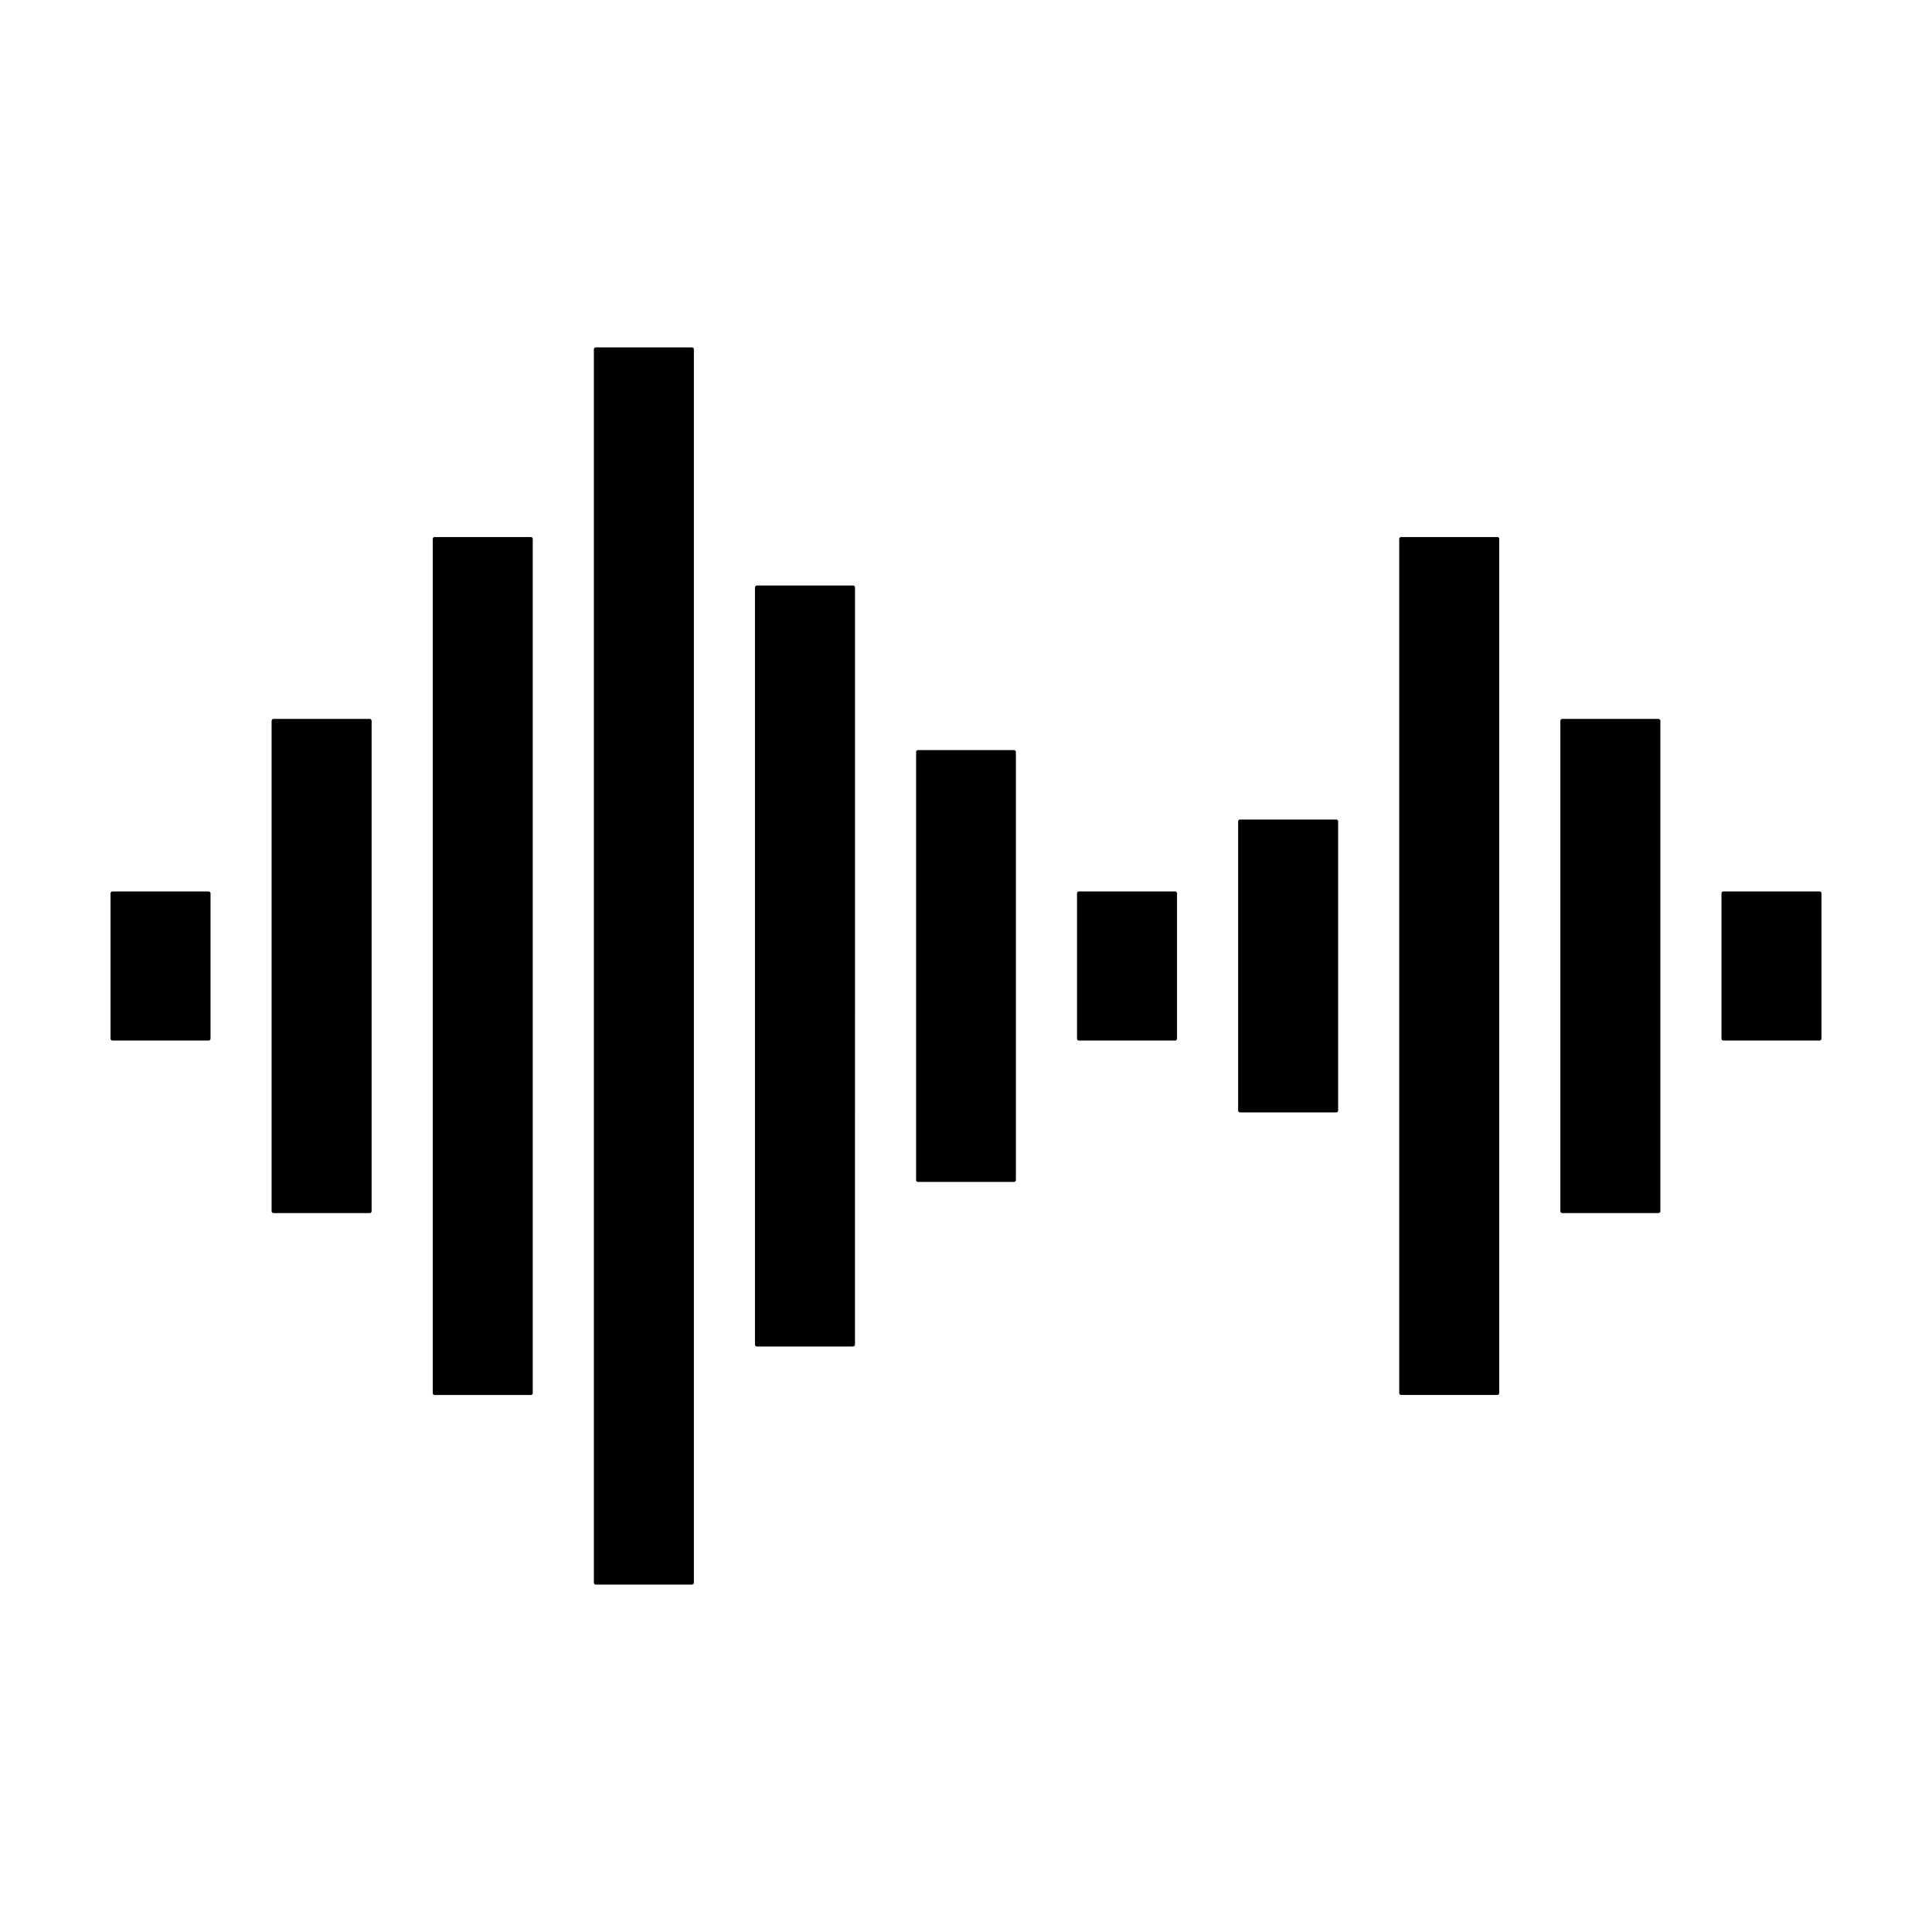
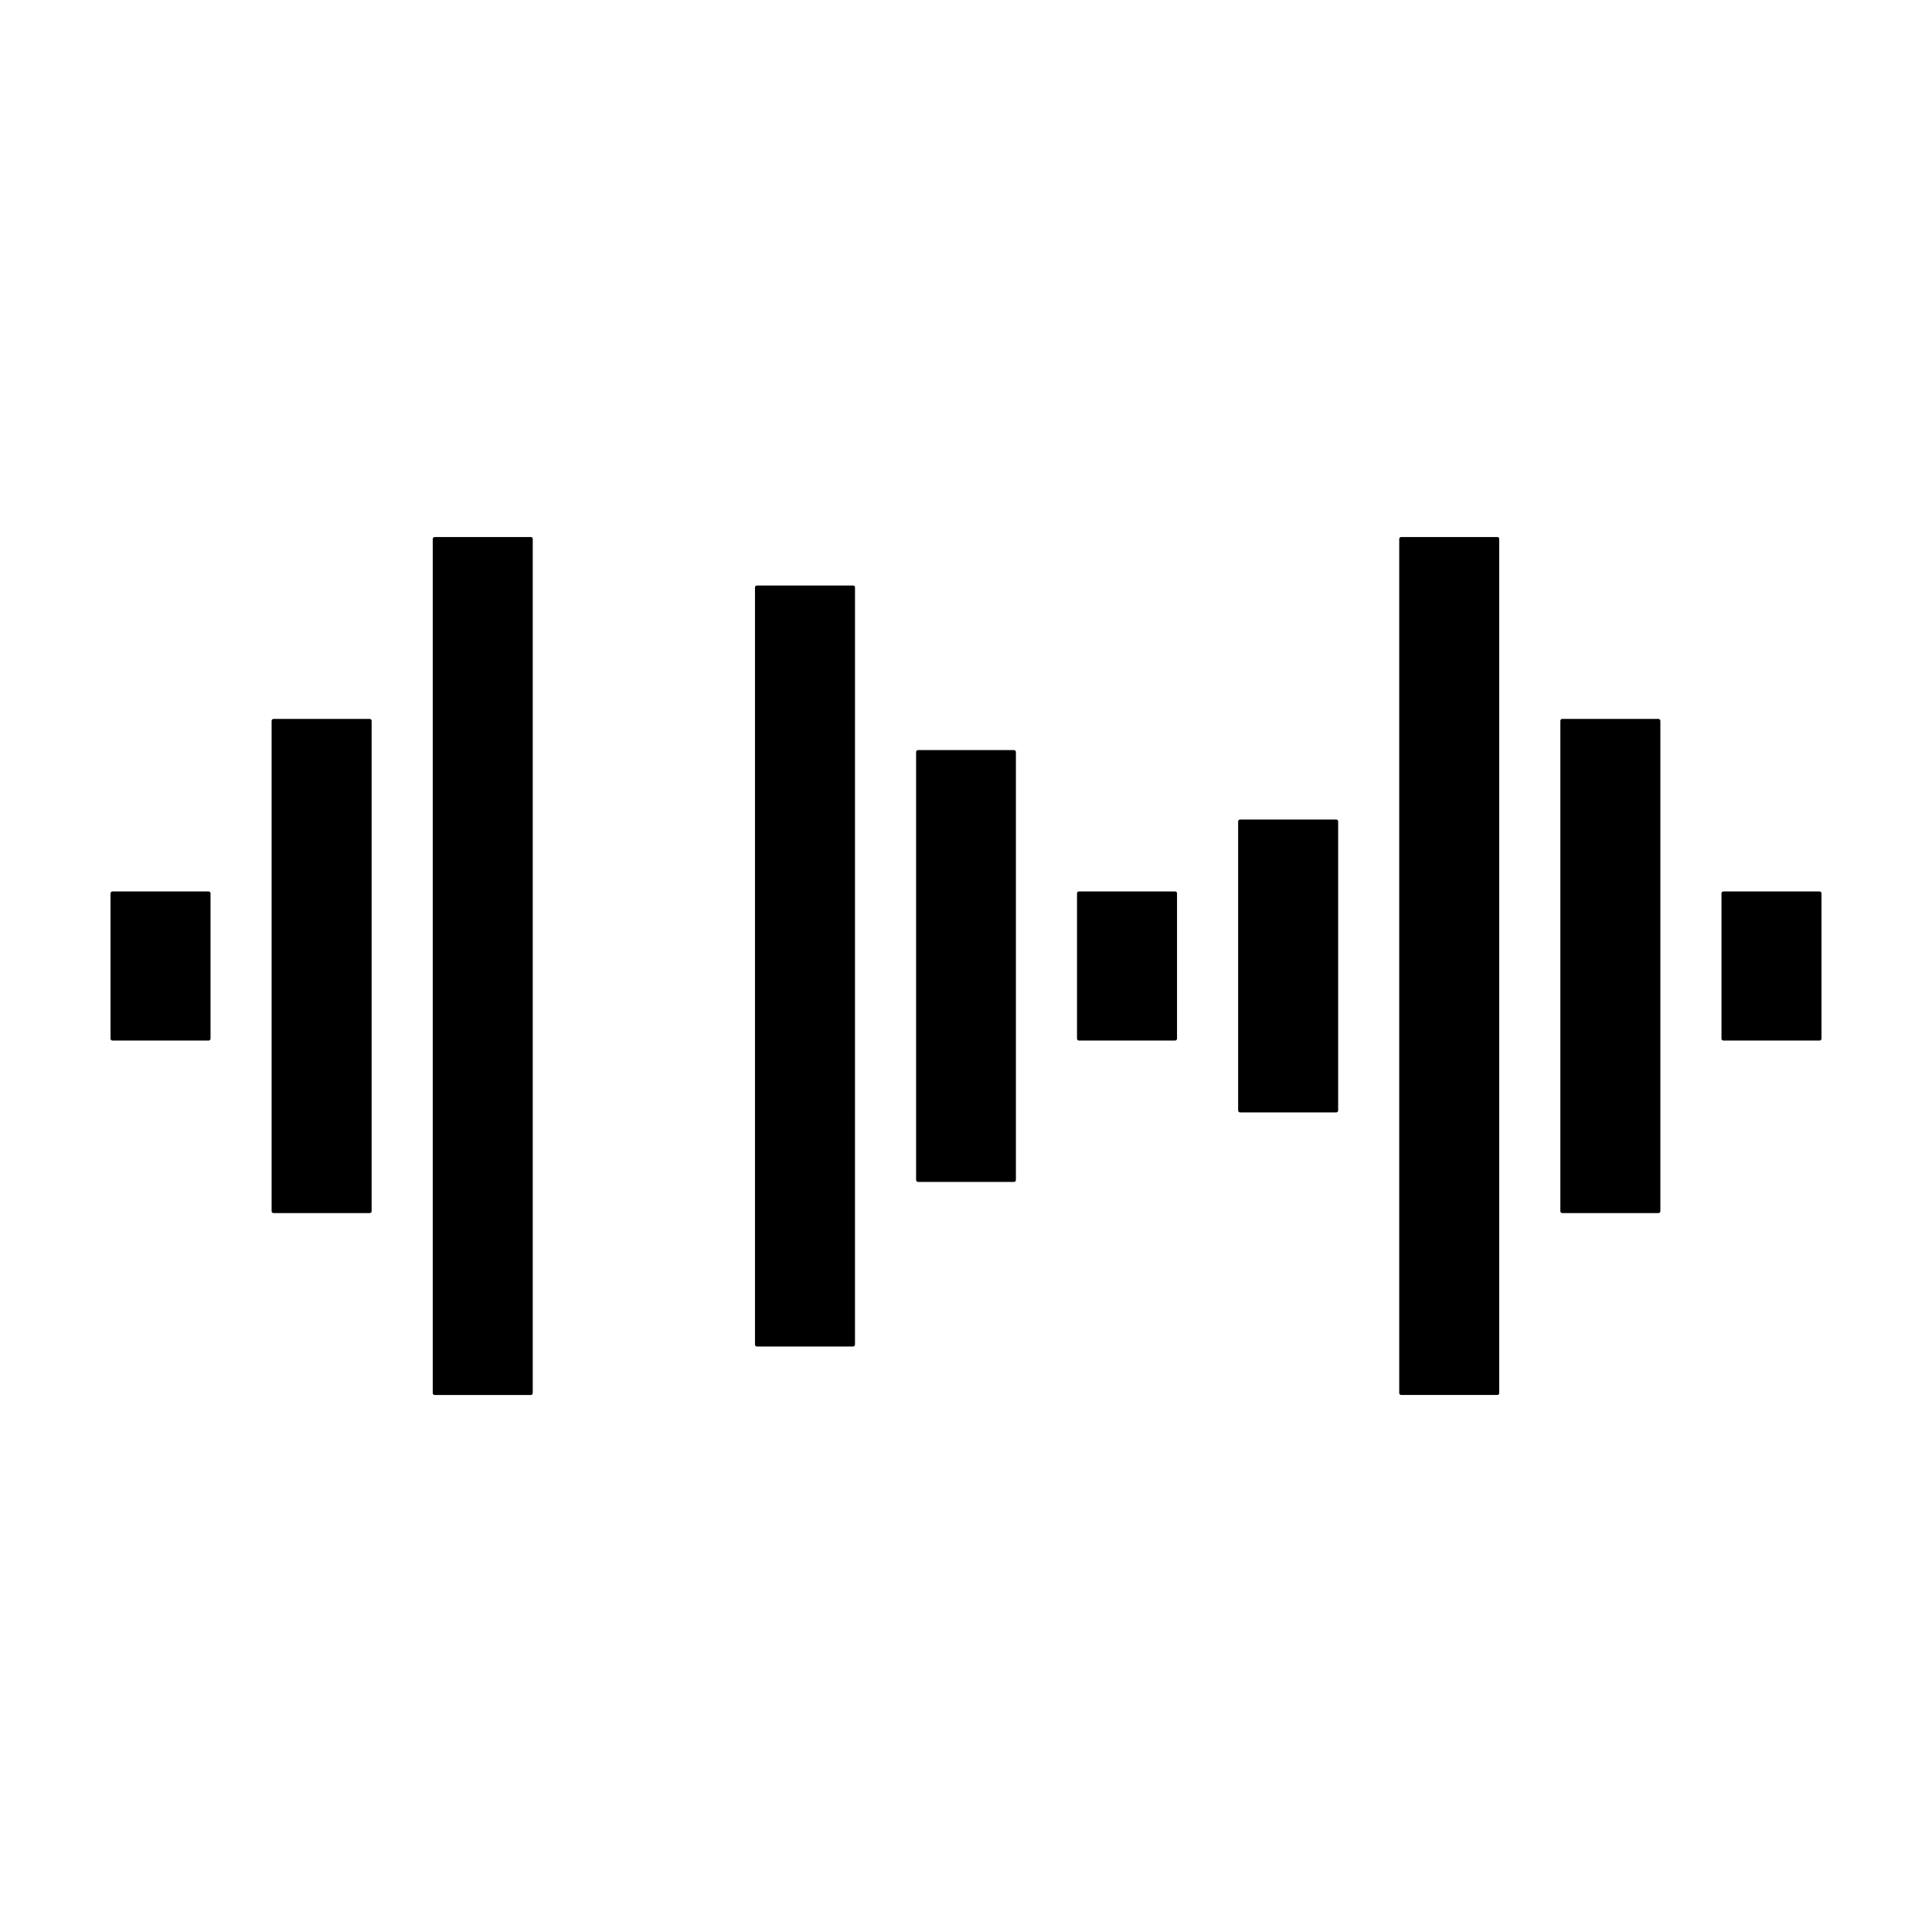
<svg xmlns="http://www.w3.org/2000/svg" fill="#000000" width="800px" height="800px" version="1.1" viewBox="144 144 512 512">
  <g>
    <path d="m626.21 380.24h-25.496c-0.277 0-0.504 0.227-0.504 0.504v38.508c0 0.277 0.227 0.504 0.504 0.504h25.496c0.277 0 0.504-0.227 0.504-0.504v-38.508c-0.004-0.281-0.23-0.504-0.504-0.504z" />
    <path d="m583.51 334.52h-25.496c-0.277 0-0.504 0.227-0.504 0.504v129.95c0 0.277 0.227 0.504 0.504 0.504h25.496c0.277 0 0.504-0.227 0.504-0.504v-129.95c0-0.277-0.227-0.5-0.504-0.5z" />
    <path d="m540.81 286.32h-25.496c-0.277 0-0.504 0.227-0.504 0.504v226.35c0 0.277 0.227 0.504 0.504 0.504h25.496c0.277 0 0.504-0.227 0.504-0.504v-226.36c0-0.277-0.227-0.496-0.504-0.496z" />
    <path d="m498.12 361.18h-25.496c-0.277 0-0.504 0.227-0.504 0.504v76.613c0 0.277 0.227 0.504 0.504 0.504h25.496c0.277 0 0.504-0.227 0.504-0.504v-76.613c0-0.277-0.23-0.504-0.504-0.504z" />
    <path d="m455.42 380.24h-25.496c-0.277 0-0.504 0.227-0.504 0.504v38.508c0 0.277 0.227 0.504 0.504 0.504h25.496c0.277 0 0.504-0.227 0.504-0.504v-38.508c0-0.281-0.227-0.504-0.504-0.504z" />
    <path d="m412.72 342.78h-25.441c-0.277 0-0.504 0.227-0.504 0.504v113.43c0 0.277 0.227 0.504 0.504 0.504h25.441c0.277 0 0.504-0.227 0.504-0.504v-113.43c0-0.273-0.227-0.5-0.504-0.5z" />
    <path d="m370.08 299.17h-25.5c-0.277 0-0.504 0.227-0.504 0.504v200.66c0 0.277 0.227 0.504 0.504 0.504h25.496c0.277 0 0.504-0.227 0.504-0.504v-35.016l0.004-130.64v-35.016c0-0.281-0.227-0.5-0.504-0.5z" />
-     <path d="m327.38 236.06h-25.496c-0.277 0-0.504 0.227-0.504 0.504v326.87c0 0.277 0.227 0.504 0.504 0.504h25.496c0.277 0 0.504-0.227 0.504-0.504v-326.87c0-0.281-0.227-0.504-0.504-0.504z" />
    <path d="m241.98 334.52h-25.496c-0.277 0-0.504 0.227-0.504 0.504v129.95c0 0.277 0.227 0.504 0.504 0.504h25.496c0.277 0 0.504-0.227 0.504-0.504v-129.95c0-0.281-0.227-0.504-0.504-0.504z" />
    <path d="m284.68 286.32h-25.496c-0.277 0-0.504 0.227-0.504 0.504v226.36c0 0.277 0.227 0.504 0.504 0.504h25.496c0.277 0 0.504-0.227 0.504-0.504v-226.36c0-0.285-0.227-0.504-0.504-0.504z" />
    <path d="m199.29 380.24h-25.496c-0.277 0-0.504 0.227-0.504 0.504v38.508c0 0.277 0.227 0.504 0.504 0.504h25.496c0.277 0 0.504-0.227 0.504-0.504v-38.508c0-0.281-0.227-0.504-0.504-0.504z" />
  </g>
</svg>